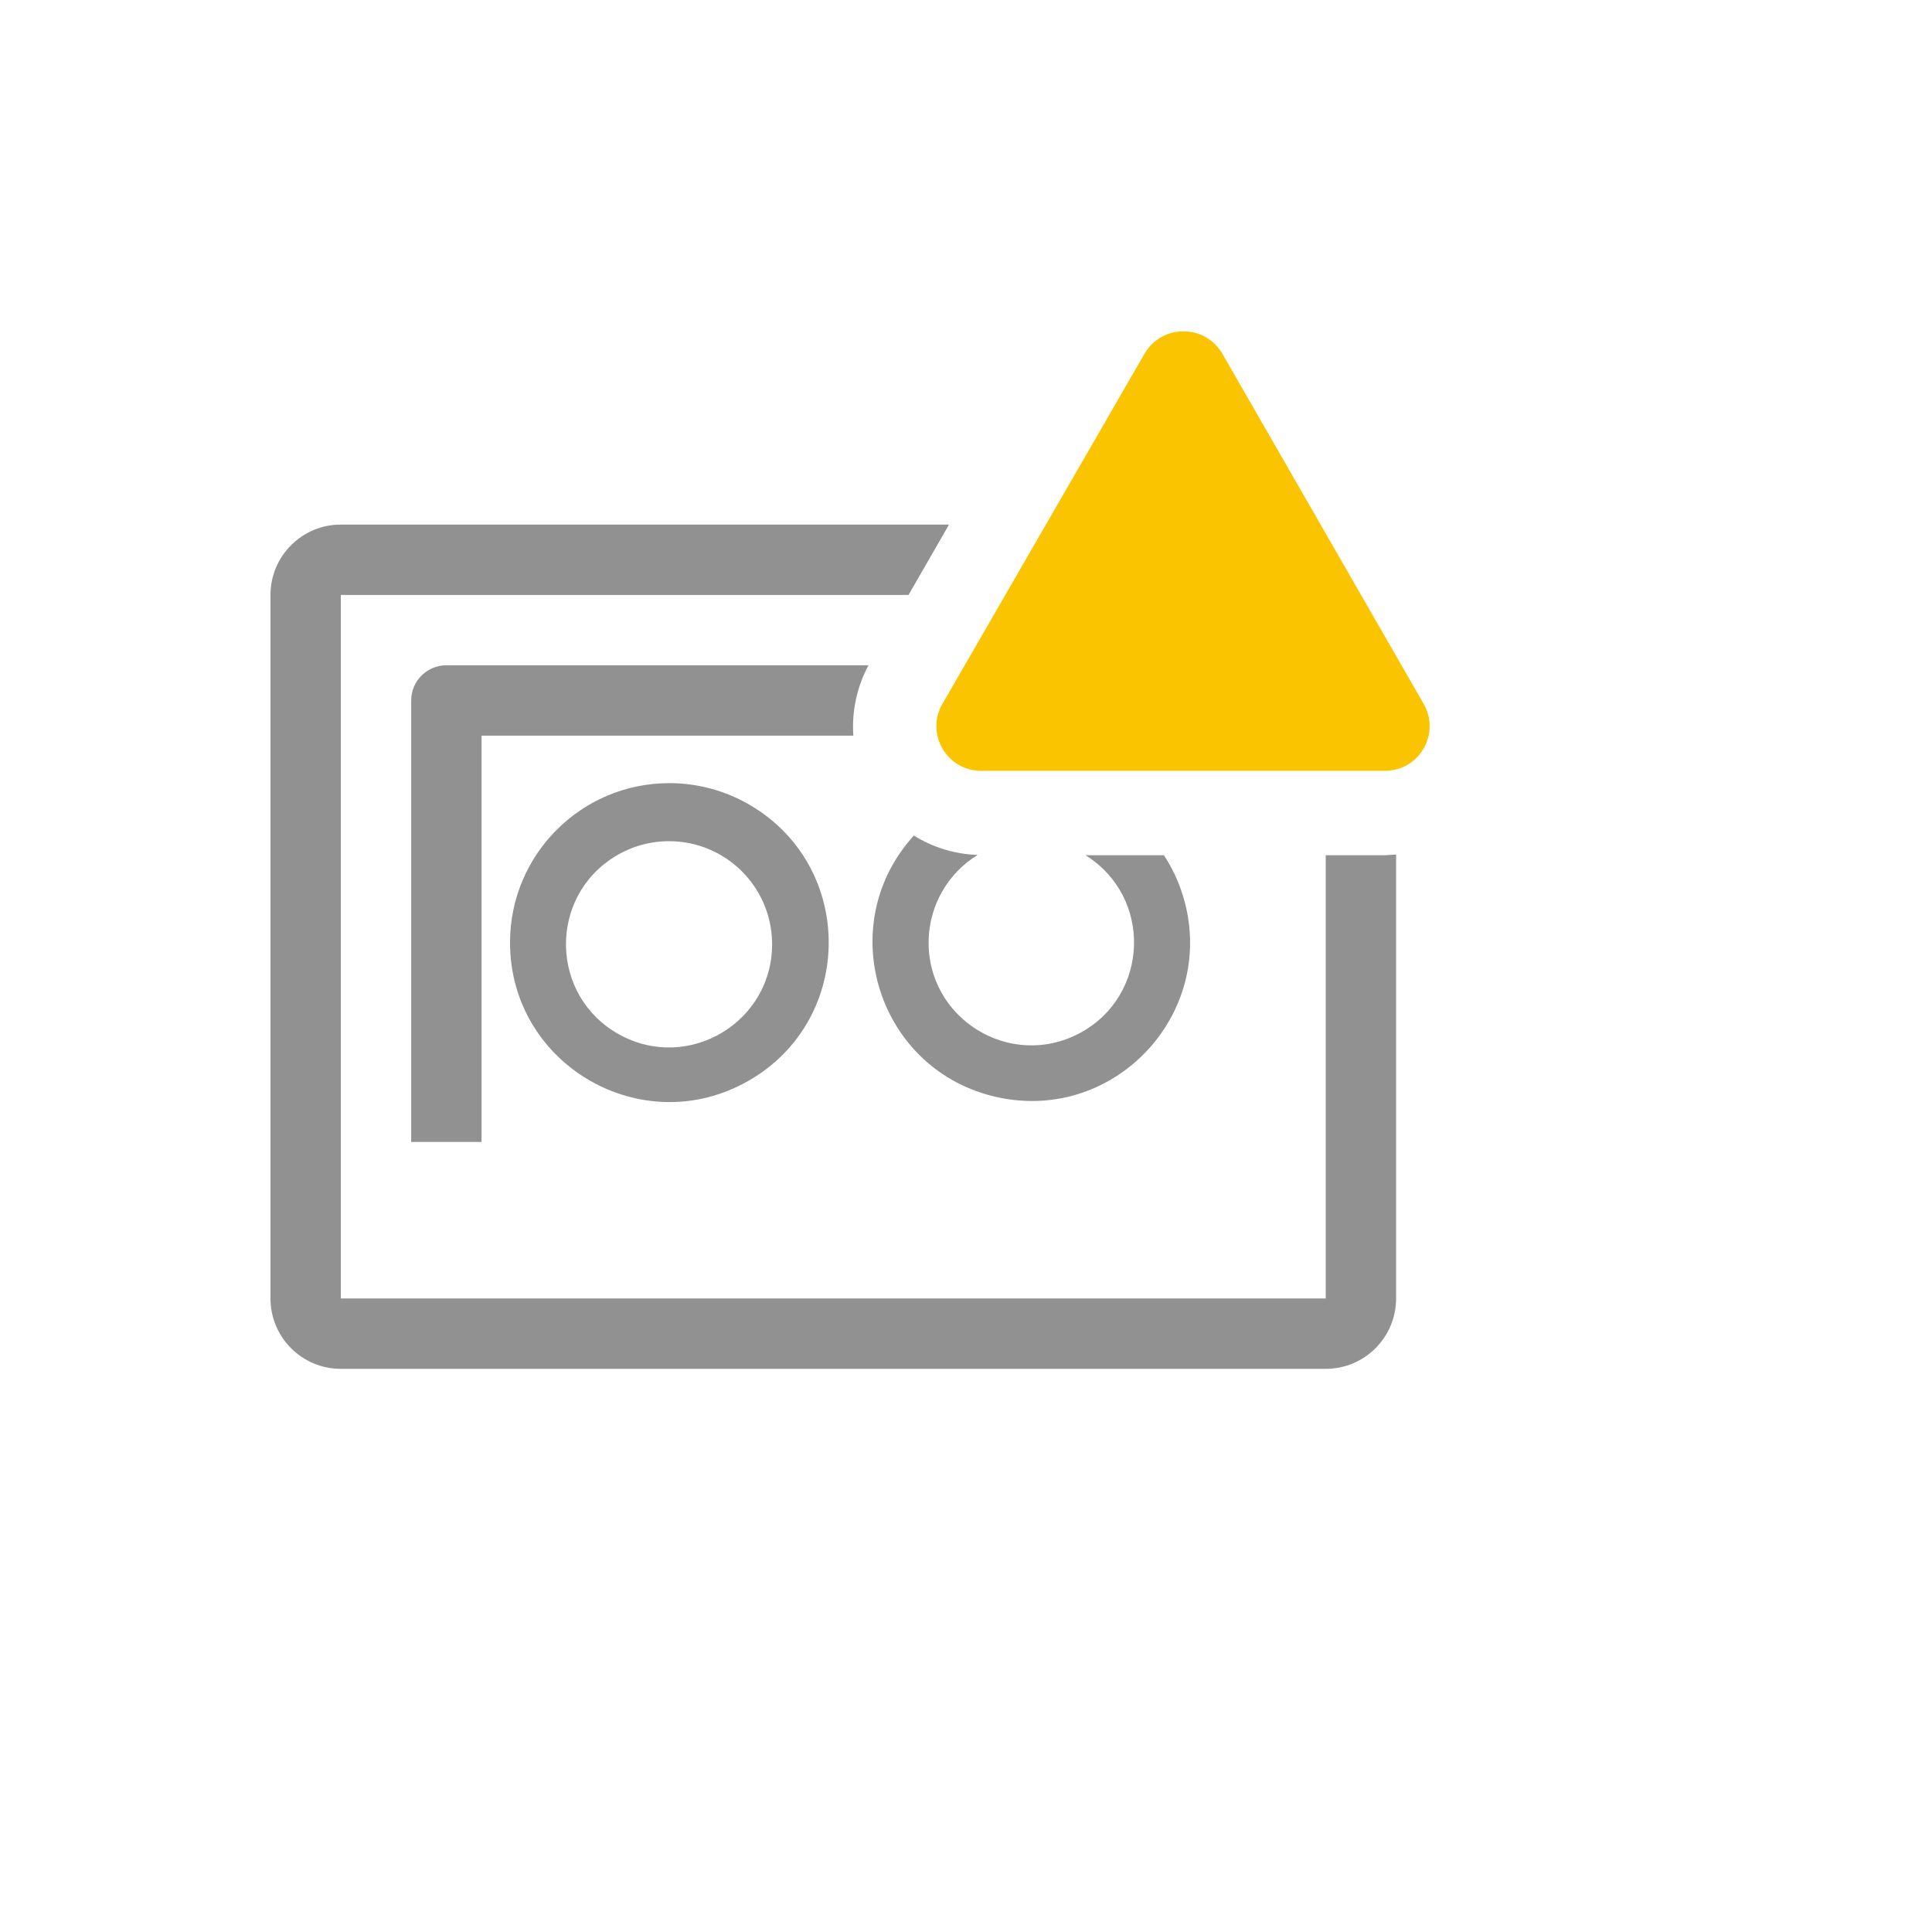
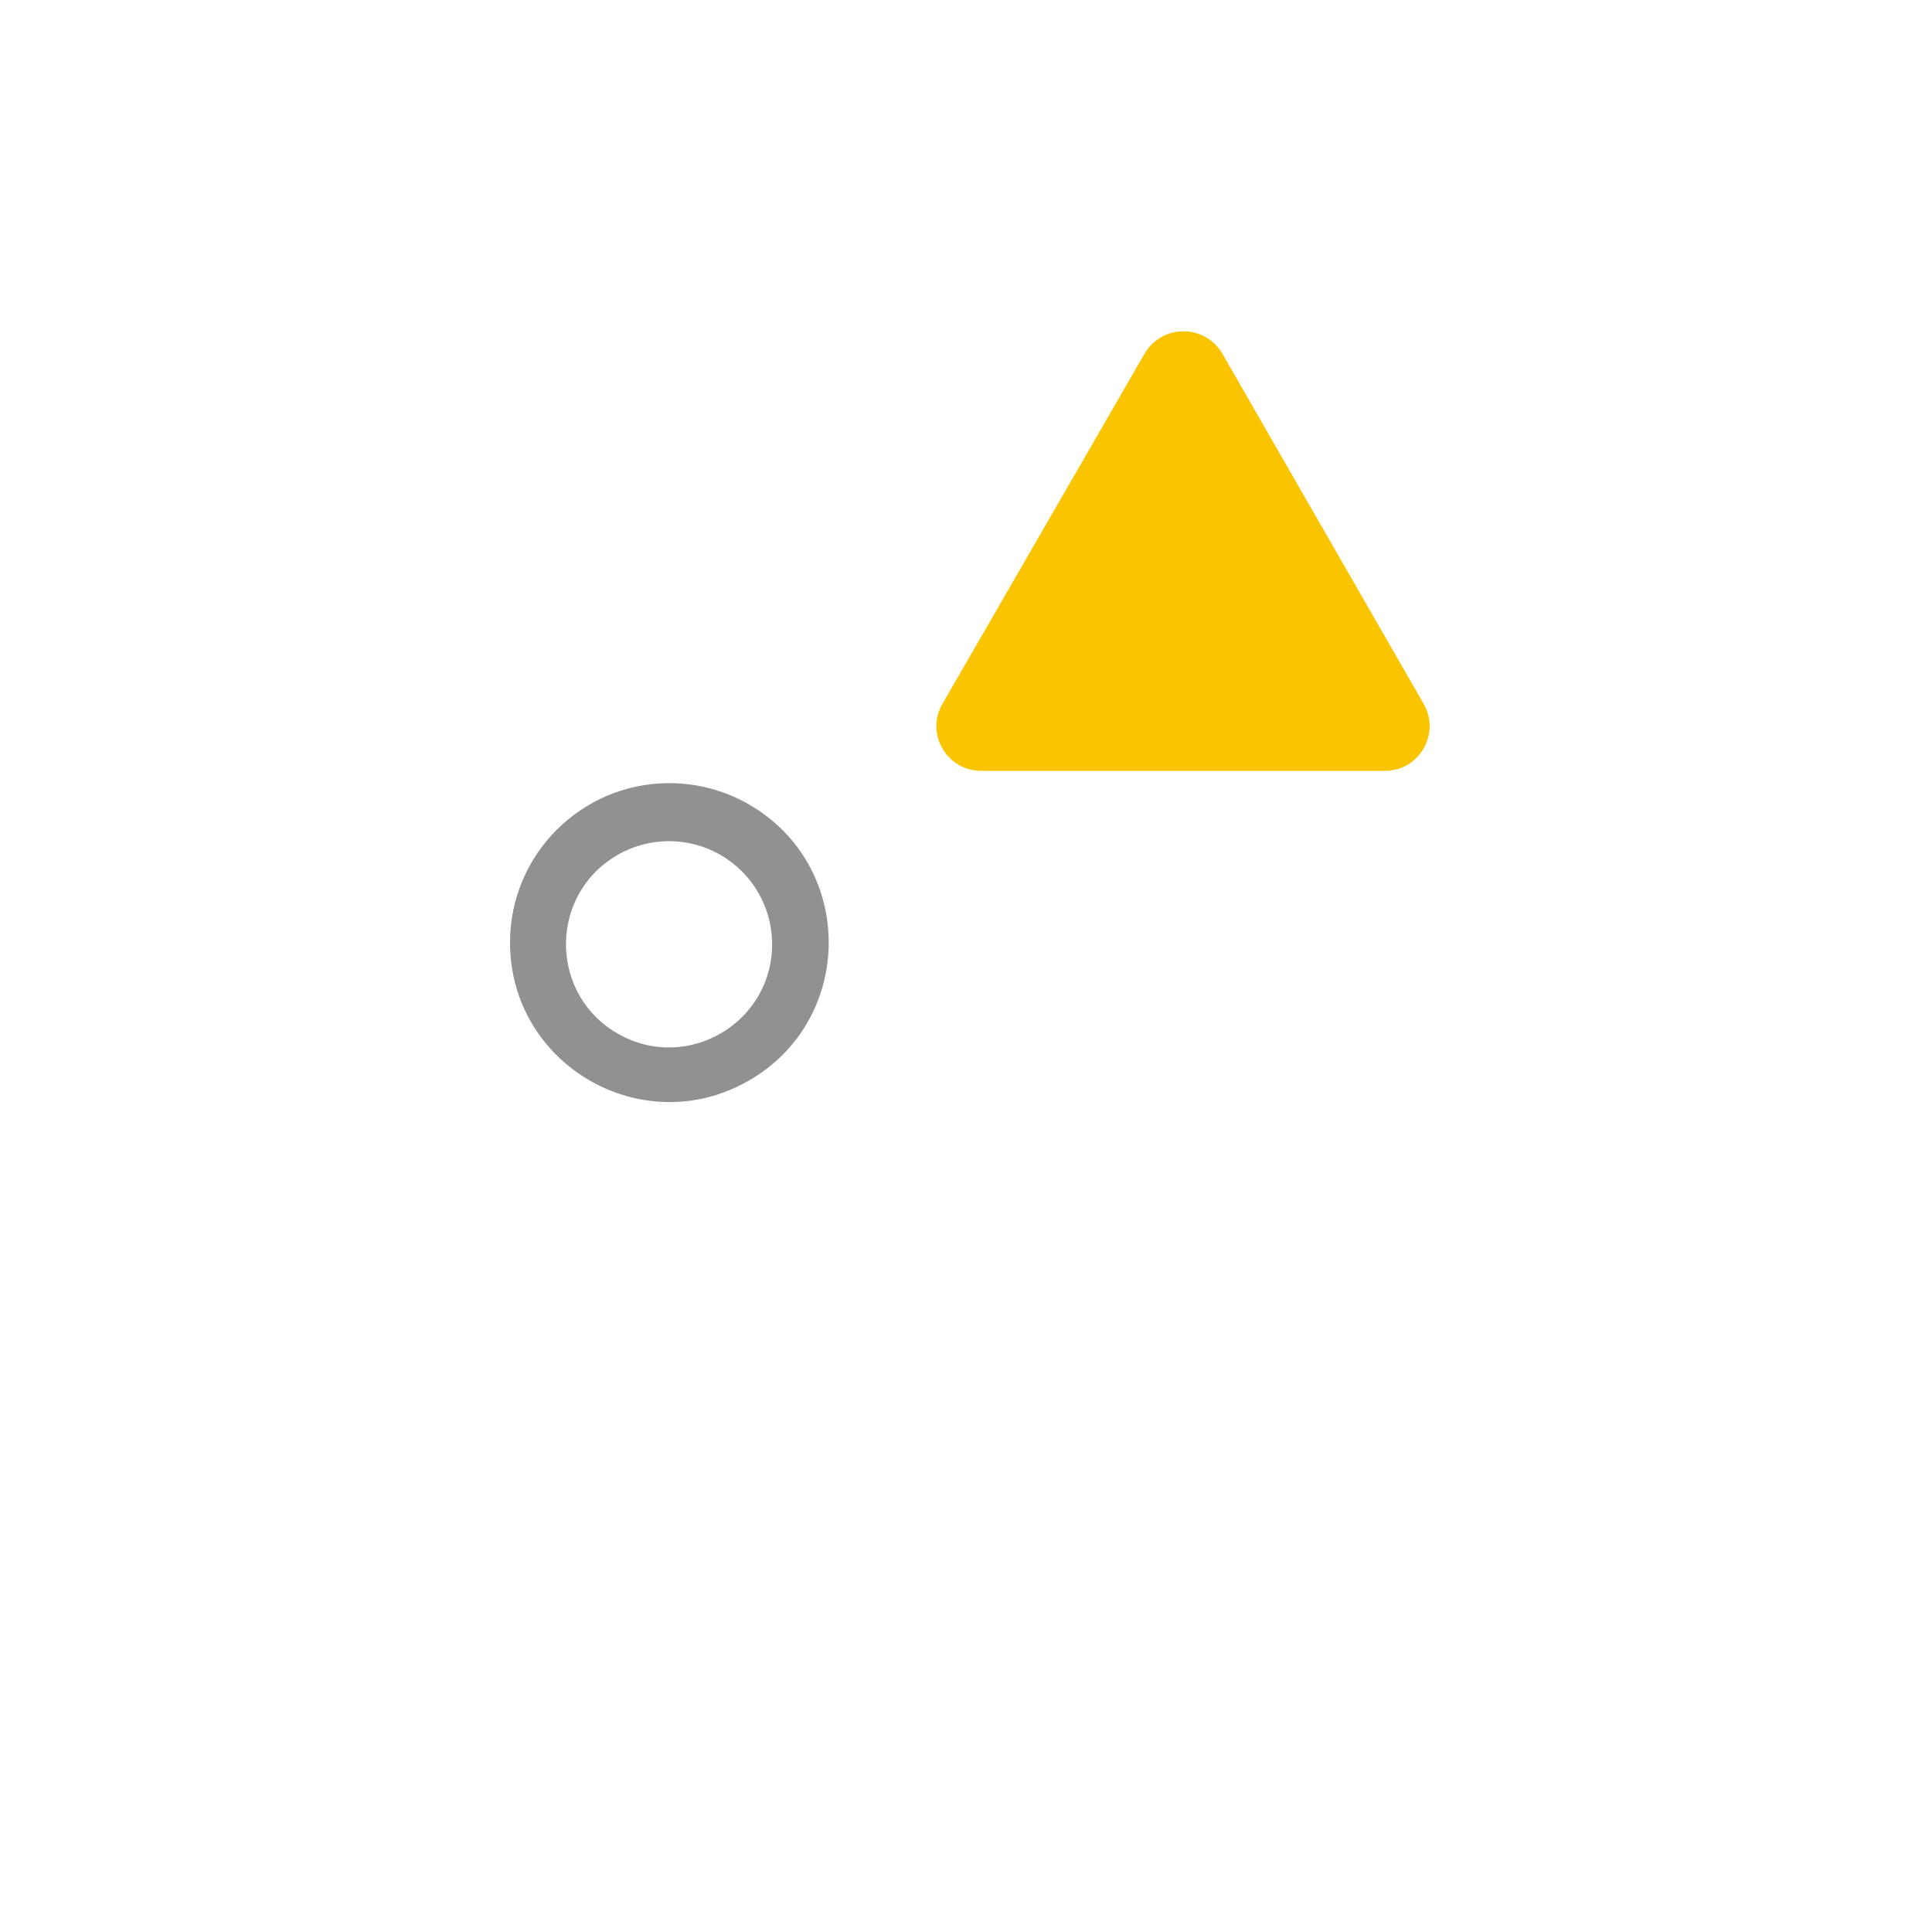
<svg xmlns="http://www.w3.org/2000/svg" version="1.1" width="100%" height="100%" id="svgWorkerArea" viewBox="-25 -25 625 625" style="background: white;">
  <defs id="defsdoc">
    <pattern id="patternBool" x="0" y="0" width="10" height="10" patternUnits="userSpaceOnUse" patternTransform="rotate(35)">
      <circle cx="5" cy="5" r="4" style="stroke: none;fill: #ff000070;" />
    </pattern>
  </defs>
  <g id="fileImp-874132762" class="cosito">
    <path id="pathImp-796524315" fill="#91919144" class="grouped" d="M139.992 279.781C139.905 319.465 182.806 344.361 217.215 324.595 251.624 304.829 251.733 255.226 217.412 235.307 209.519 230.727 200.552 228.324 191.426 228.344 163.046 228.407 140.055 251.4 139.992 279.781 139.992 279.781 139.992 279.781 139.992 279.781M224.767 279.781C225.293 305.442 197.843 322.05 175.357 309.675 152.872 297.299 152.214 265.221 174.175 251.935 179.379 248.787 185.344 247.122 191.426 247.121 209.576 247.117 224.395 261.634 224.767 279.781 224.767 279.781 224.767 279.781 224.767 279.781" />
-     <path id="pathImp-432139012" fill="#91919144" class="grouped" d="M119.396 190.222C113.111 190.222 108.017 195.316 108.017 201.601 108.017 201.601 108.017 344.418 108.017 344.418 108.017 344.418 130.775 344.418 130.775 344.418 130.775 344.418 130.775 212.981 130.775 212.981 130.775 212.981 251.053 212.981 251.053 212.981 250.512 205.086 252.209 197.197 255.946 190.222 255.946 190.222 119.396 190.222 119.396 190.222" />
-     <path id="pathImp-130472125" fill="#91919144" class="grouped" d="M422.992 251.673C422.992 251.673 403.875 251.673 403.875 251.673 403.875 251.673 403.875 395.058 403.875 395.058 403.875 395.058 85.258 395.058 85.258 395.058 85.258 395.058 85.258 167.462 85.258 167.462 85.258 167.462 268.918 167.462 268.918 167.462 268.918 167.462 282.004 144.702 282.004 144.702 282.004 144.702 85.258 144.702 85.258 144.702 72.689 144.702 62.5 154.892 62.5 167.462 62.5 167.462 62.5 395.058 62.5 395.058 62.5 407.629 72.689 417.818 85.258 417.818 85.258 417.818 403.875 417.818 403.875 417.818 416.445 417.818 426.634 407.629 426.634 395.058 426.634 395.058 426.634 251.445 426.634 251.445 426.634 251.445 422.992 251.673 422.992 251.673" />
-     <path id="pathImp-511699533" fill="#91919144" class="grouped" d="M291.108 251.559C283.85 251.299 276.788 249.141 270.625 245.3 244.06 274.543 259.113 321.579 297.719 329.964 336.325 338.349 369.531 301.795 357.489 264.167 356.076 259.752 354.072 255.549 351.531 251.673 351.531 251.673 326.156 251.673 326.156 251.673 347.887 265.163 346.867 297.121 324.318 309.198 301.77 321.274 274.604 304.41 275.421 278.844 275.776 267.733 281.663 257.536 291.108 251.673 291.108 251.673 291.108 251.559 291.108 251.559" />
    <path id="pathImp-281695833" fill="#fac400" class="grouped" d="M345.273 89.397C345.273 89.397 280.184 202.171 280.184 202.171 274.224 211.566 280.67 223.888 291.785 224.352 292.09 224.365 292.396 224.368 292.701 224.361 292.701 224.361 422.992 224.361 422.992 224.361 434.117 224.387 441.099 212.361 435.56 202.713 435.544 202.684 435.526 202.654 435.509 202.626 435.509 202.626 370.421 89.397 370.421 89.397 364.797 79.777 350.896 79.777 345.273 89.397 345.273 89.397 345.273 89.397 345.273 89.397" />
  </g>
</svg>